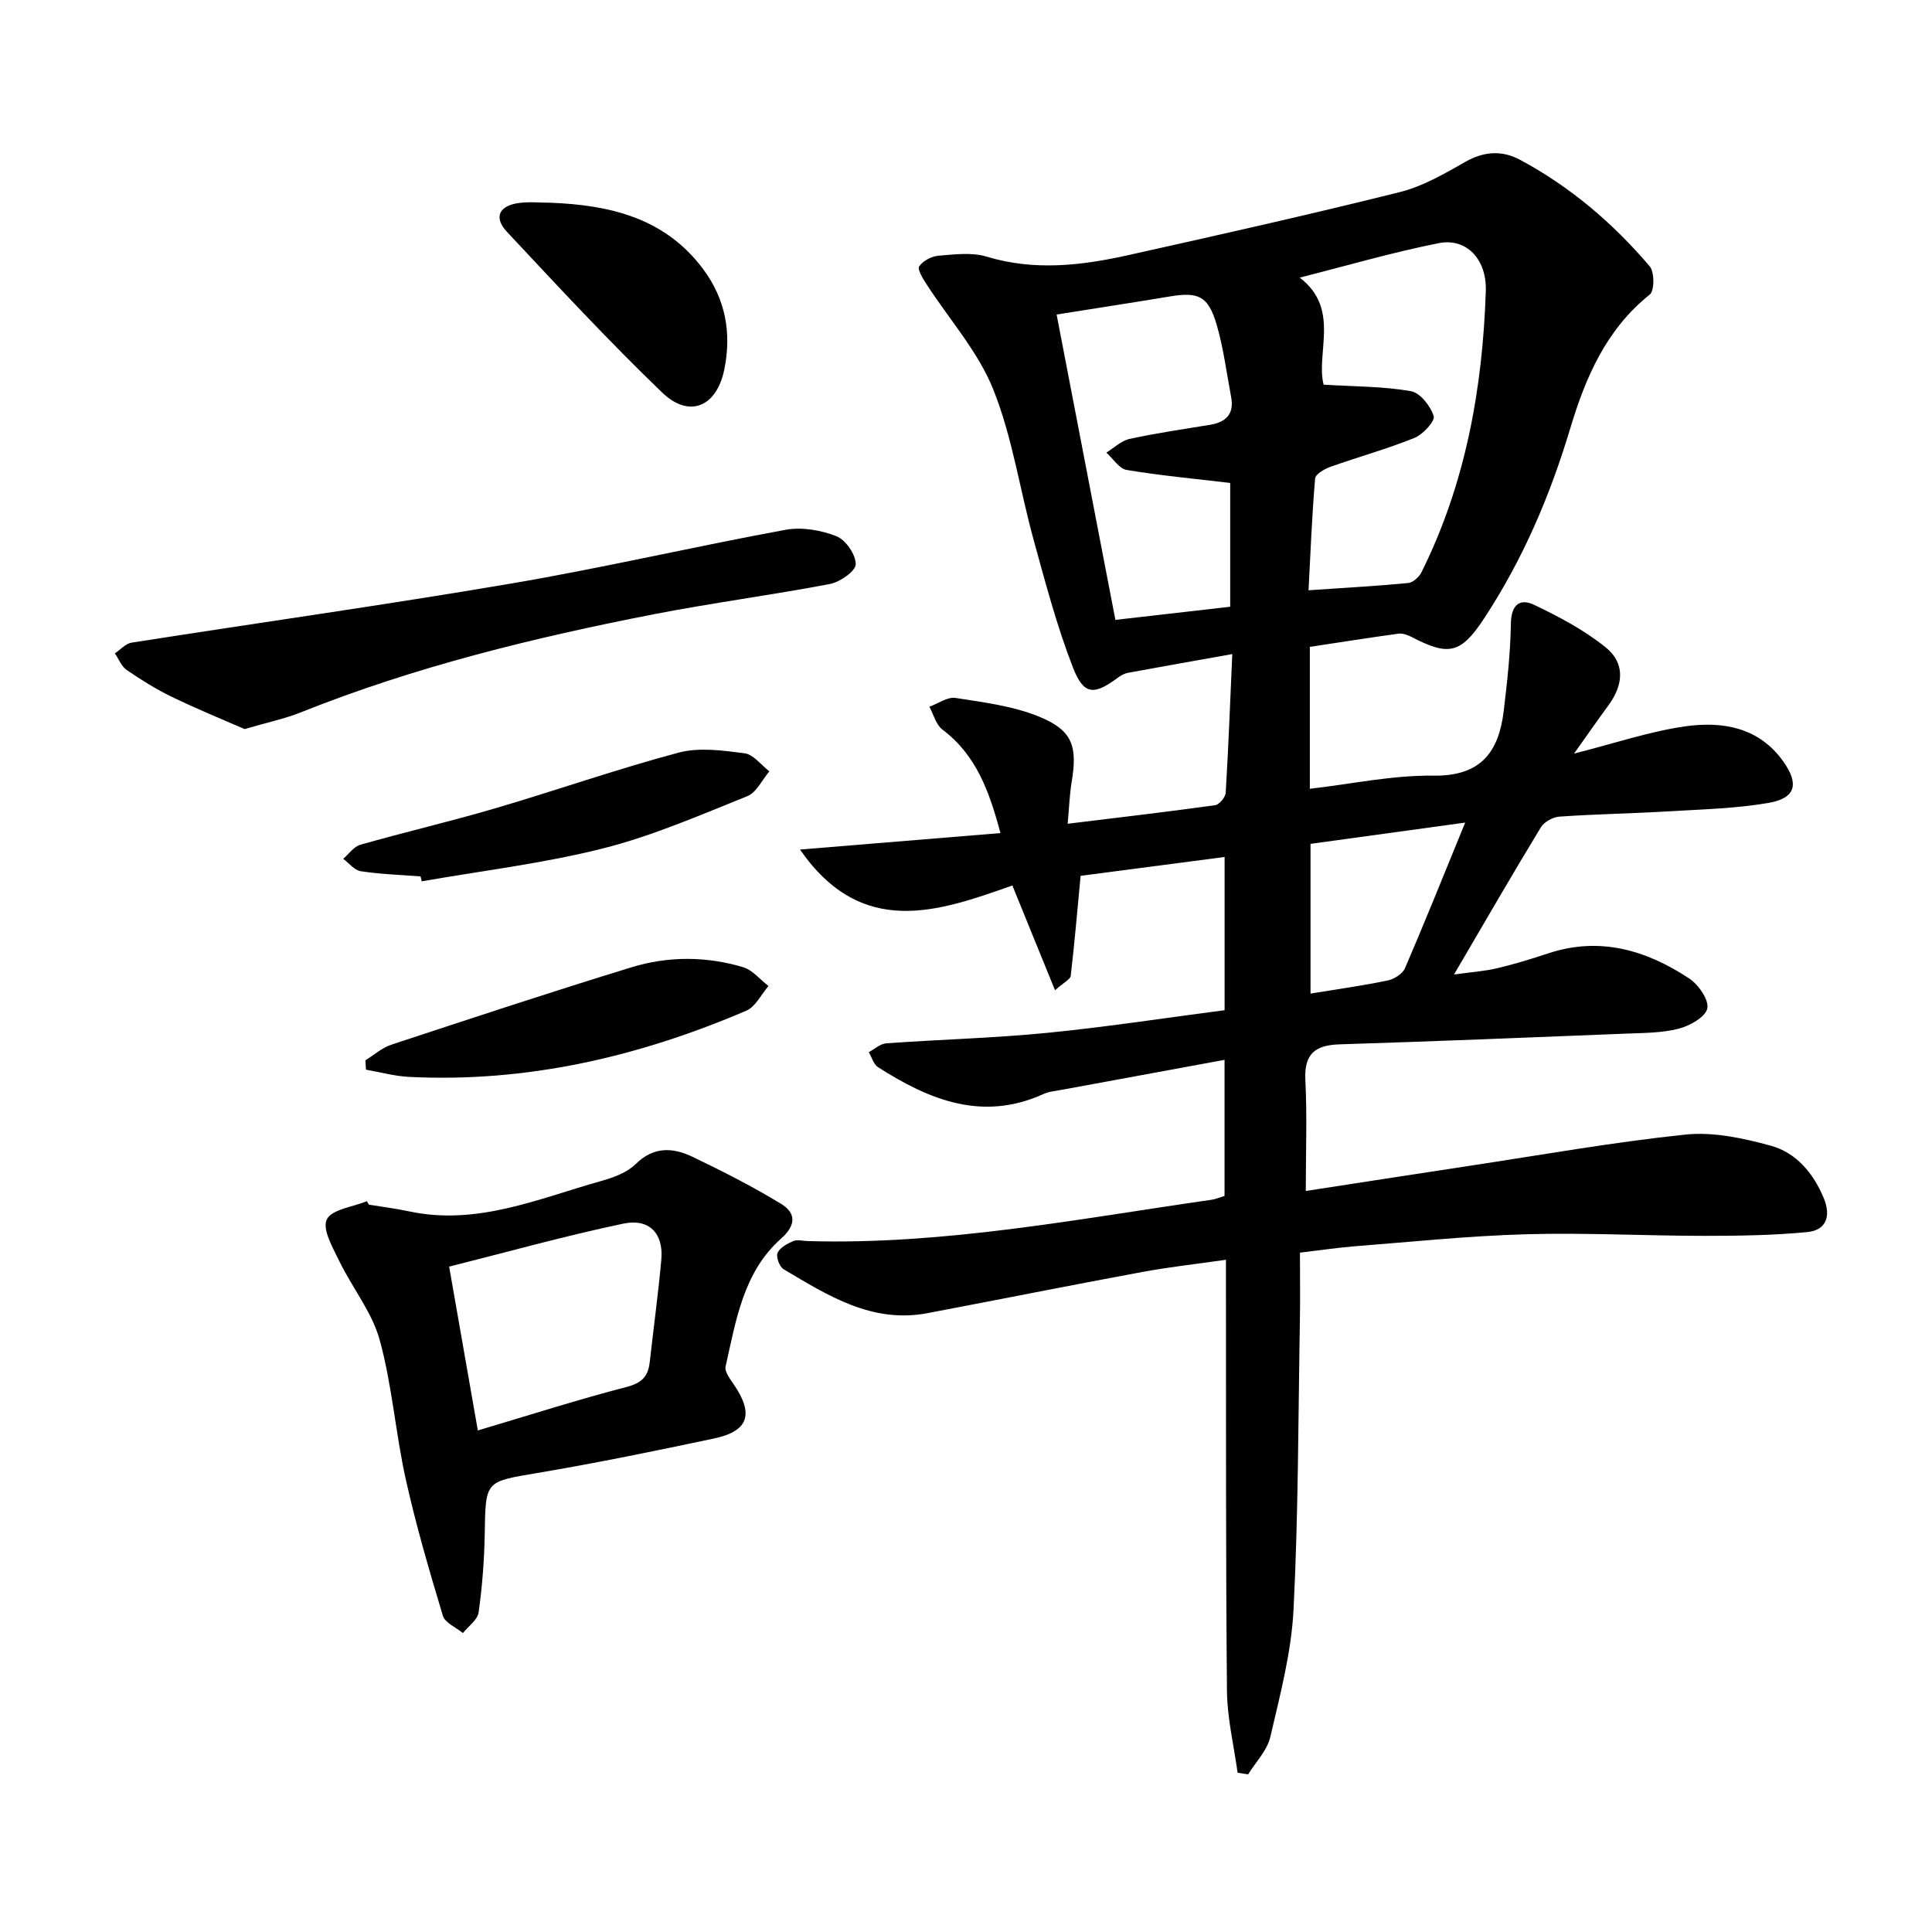
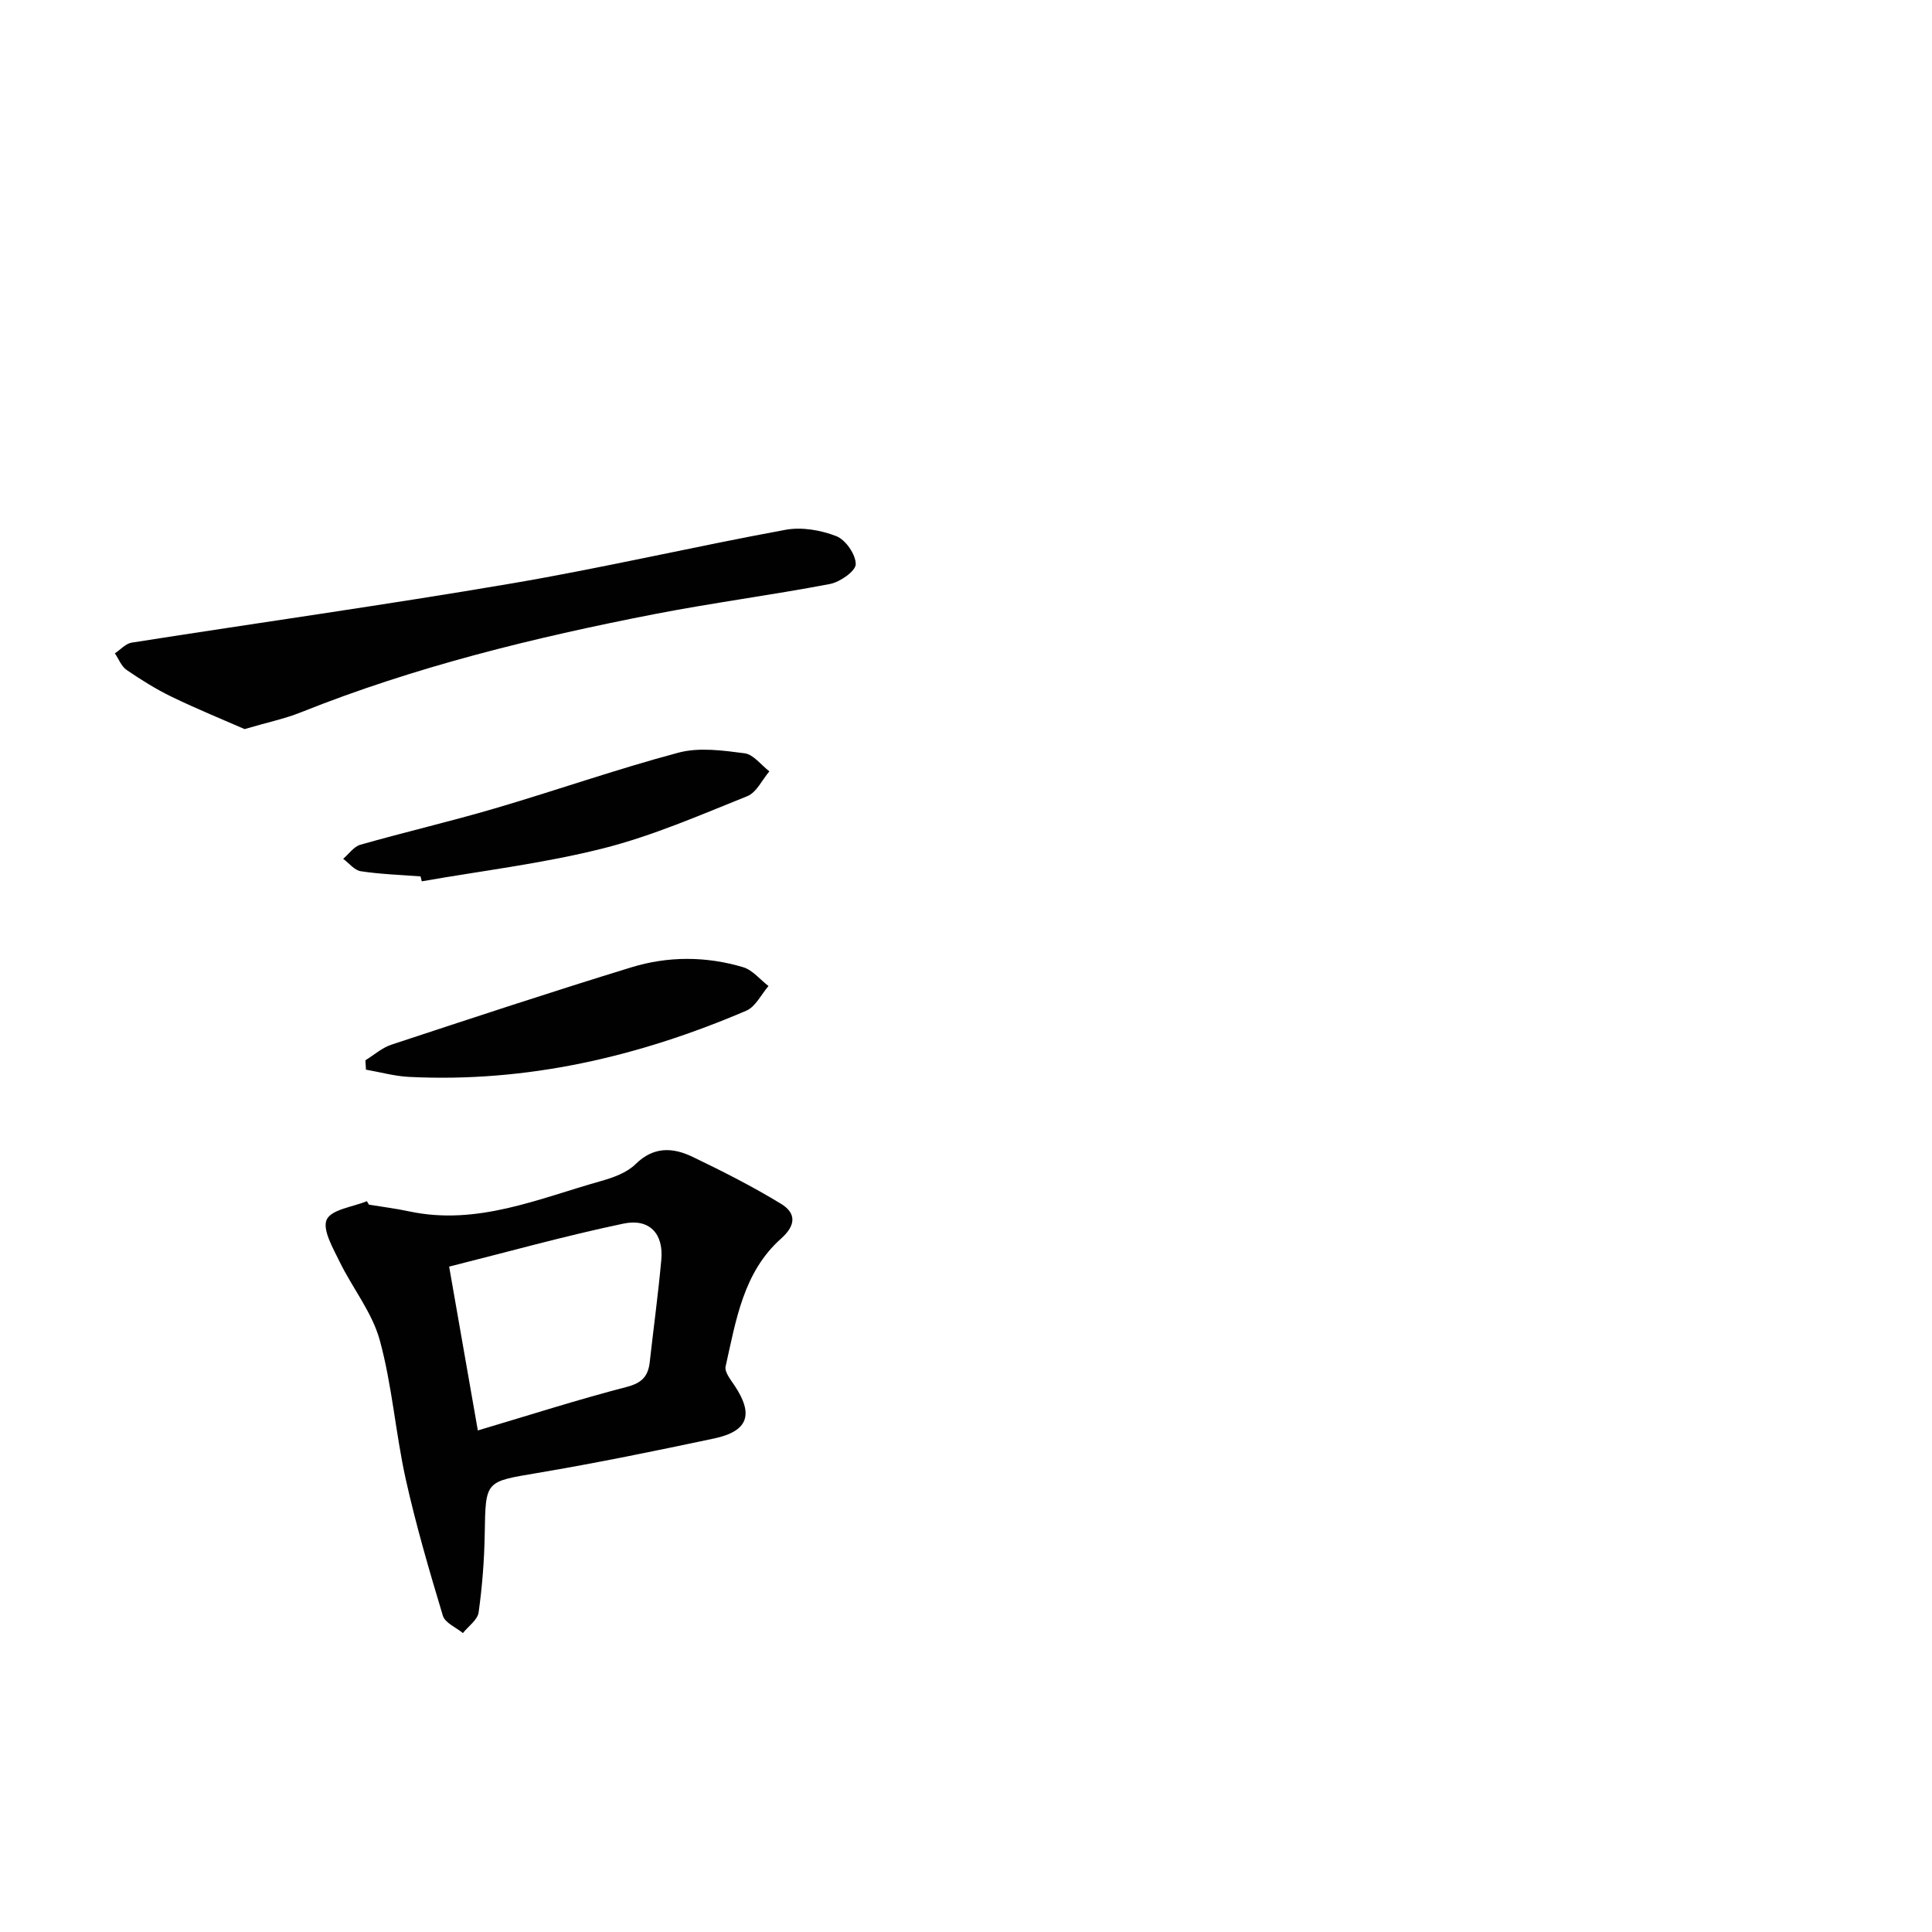
<svg xmlns="http://www.w3.org/2000/svg" enable-background="new 0 0 400 400" viewBox="0 0 400 400">
  <g fill="#010101">
-     <path d="m269.14 259.35c0 5.08.07 9.57-.01 14.05-.35 19.97-.31 39.96-1.32 59.9-.45 8.85-2.79 17.64-4.81 26.34-.65 2.78-3.01 5.16-4.59 7.73-.73-.12-1.45-.24-2.18-.35-.77-5.62-2.14-11.24-2.2-16.87-.26-27.66-.18-55.32-.21-82.98 0-1.81 0-3.62 0-6.35-6.09.88-11.75 1.5-17.34 2.53-14.85 2.75-29.66 5.72-44.49 8.53-11.47 2.17-20.58-3.66-29.74-9.09-.86-.51-1.62-2.55-1.27-3.38.47-1.1 2-1.91 3.24-2.45.83-.36 1.97-.04 2.97-.01 28.27.82 55.91-4.58 83.7-8.56.81-.12 1.59-.47 2.64-.79 0-9.06 0-18.13 0-28.17-11.52 2.12-22.57 4.14-33.62 6.19-1.31.24-2.7.35-3.88.89-12.66 5.74-23.65 1.2-34.23-5.55-.93-.59-1.3-2.06-1.93-3.12 1.2-.63 2.37-1.74 3.62-1.83 11.11-.8 22.26-1.08 33.33-2.17 12.2-1.2 24.34-3.08 36.72-4.69 0-10.63 0-20.56 0-31.72-10.23 1.34-20.27 2.65-29.81 3.9-.72 7.6-1.28 14.17-2.05 20.72-.08.71-1.35 1.29-3.25 2.97-3.02-7.41-5.77-14.16-8.83-21.69-15.35 5.43-31.15 11.05-43.97-7.44 14.19-1.17 27.55-2.27 41.5-3.41-2.34-8.8-5.08-16.2-12.03-21.45-1.32-1-1.81-3.11-2.68-4.71 1.81-.65 3.74-2.08 5.4-1.82 5.84.91 11.89 1.66 17.29 3.86 6.97 2.85 7.99 6.13 6.77 13.52-.45 2.73-.54 5.52-.83 8.67 10.62-1.3 20.59-2.46 30.53-3.84.86-.12 2.13-1.65 2.19-2.59.57-9.43.92-18.87 1.36-28.7-7.6 1.36-14.6 2.58-21.58 3.88-.78.14-1.56.59-2.2 1.07-4.81 3.57-6.97 3.57-9.18-2.1-3.35-8.6-5.72-17.61-8.18-26.54-2.86-10.37-4.39-21.24-8.36-31.14-3.14-7.82-9.12-14.49-13.78-21.71-.75-1.17-1.97-3.12-1.55-3.73.79-1.15 2.57-2.09 4.02-2.21 3.3-.27 6.88-.74 9.94.19 9.92 3.01 19.67 1.85 29.4-.32 18.76-4.18 37.52-8.39 56.16-13.04 4.74-1.18 9.21-3.78 13.52-6.24 3.88-2.2 7.6-2.46 11.36-.45 10.39 5.56 19.25 13.12 26.85 22.05 1.01 1.19 1.01 5.05.02 5.85-9.05 7.24-13.31 17.18-16.49 27.78-4.17 13.92-9.83 27.15-17.84 39.32-4.77 7.25-7.29 7.82-14.98 3.8-.83-.43-1.89-.8-2.77-.68-6.07.83-12.11 1.79-18.3 2.73v29.38c8.62-.99 17.12-2.83 25.6-2.72 9.83.13 13.52-4.91 14.54-13.4.72-6 1.39-12.04 1.48-18.07.06-3.83 1.79-5.33 4.78-3.91 5.18 2.46 10.39 5.23 14.83 8.8 4.06 3.27 3.75 7.71.59 12.02-2.2 3-4.32 6.06-7.12 9.99 8.46-2.14 15.57-4.56 22.88-5.62 7.77-1.12 15.39.12 20.46 7.28 3.32 4.69 2.51 7.6-3.11 8.56-6.84 1.17-13.86 1.33-20.82 1.75-7.47.44-14.95.56-22.41 1.08-1.37.09-3.19 1.09-3.88 2.23-5.86 9.64-11.5 19.42-17.97 30.46 3.71-.52 6.38-.69 8.94-1.3 3.54-.84 7.05-1.91 10.51-3.06 10.7-3.56 20.33-.7 29.24 5.18 1.92 1.27 4.12 4.43 3.75 6.2-.38 1.79-3.62 3.61-5.93 4.2-3.47.9-7.21.87-10.85 1.02-19.78.79-39.56 1.6-59.35 2.22-5.1.16-7.36 1.99-7.09 7.4.38 7.4.09 14.84.09 22.96 10.91-1.68 22.33-3.46 33.77-5.19 14.94-2.26 29.84-4.92 44.85-6.49 5.74-.6 11.9.74 17.57 2.28 5.31 1.44 8.87 5.65 11.03 10.83 1.55 3.71.61 6.69-3.4 7.08-7.07.68-14.22.78-21.34.78-12.3-.01-24.62-.68-36.91-.33-11.95.34-23.88 1.59-35.81 2.52-3.46.29-6.89.81-10.97 1.29zm4.9-179.71c6.51.4 12.37.35 18.05 1.34 1.92.33 4.09 3.08 4.74 5.16.33 1.04-2.21 3.81-3.97 4.52-5.68 2.3-11.62 3.93-17.4 5.99-1.24.44-3.1 1.51-3.18 2.42-.66 7.82-.97 15.66-1.36 23.14 7.46-.51 14.05-.87 20.62-1.5 1-.1 2.27-1.24 2.76-2.23 9.12-18.32 12.65-37.98 13.32-58.2.22-6.72-4.09-11.05-9.72-9.94-9.6 1.9-19.02 4.66-28.81 7.14 8.48 6.43 3.29 15.65 4.95 22.16zm-55.28-14.52c4 20.76 8.03 41.73 12.17 63.22 7.74-.89 15.73-1.8 23.77-2.72 0-9 0-17.56 0-25.63-7.4-.88-14.46-1.53-21.43-2.69-1.56-.26-2.82-2.35-4.22-3.59 1.59-.97 3.07-2.45 4.78-2.83 5.5-1.2 11.09-2.01 16.65-2.92 3.34-.54 5.08-2.23 4.41-5.78-.96-5.04-1.58-10.18-3.03-15.08-1.73-5.83-3.77-6.7-9.67-5.72-7.65 1.27-15.32 2.45-23.43 3.74zm84.59 105.19c-11.47 1.58-21.85 3-32.02 4.4v31c5.56-.91 10.8-1.64 15.97-2.71 1.35-.28 3.1-1.39 3.6-2.57 4.17-9.69 8.09-19.49 12.45-30.12z" />
-     <path d="m76.38 249.41c2.78.46 5.58.8 8.32 1.39 14.07 3.01 26.78-2.64 39.78-6.29 2.52-.71 5.31-1.72 7.1-3.48 3.76-3.72 7.76-3.47 11.83-1.51 6.22 2.99 12.41 6.13 18.3 9.72 3.04 1.85 3.22 4.34 0 7.2-7.82 6.95-9.33 16.93-11.48 26.47-.25 1.11.99 2.68 1.79 3.86 4.07 6.05 2.93 9.54-4.17 11.05-12.16 2.58-24.35 5.08-36.61 7.15-10.78 1.82-10.7 1.55-10.88 12.52-.09 5.46-.51 10.94-1.27 16.35-.22 1.54-2.12 2.85-3.25 4.27-1.43-1.18-3.7-2.11-4.15-3.59-2.82-9.36-5.57-18.76-7.69-28.29-2.11-9.53-2.81-19.4-5.38-28.78-1.58-5.75-5.66-10.78-8.33-16.27-1.36-2.8-3.6-6.64-2.64-8.69.99-2.1 5.4-2.6 8.31-3.8.14.23.28.48.42.72zm22.55 46.75c10.8-3.21 20.74-6.4 30.82-9.01 3.15-.82 4.44-2.2 4.77-5.14.79-7.07 1.76-14.13 2.4-21.22.48-5.35-2.44-8.59-7.86-7.45-12.08 2.53-23.99 5.87-36.07 8.9 2.02 11.54 3.92 22.41 5.94 33.92z" />
+     <path d="m76.38 249.41c2.78.46 5.58.8 8.32 1.39 14.07 3.01 26.78-2.64 39.78-6.29 2.52-.71 5.31-1.72 7.1-3.48 3.76-3.72 7.76-3.47 11.83-1.51 6.22 2.99 12.41 6.13 18.3 9.72 3.04 1.85 3.22 4.34 0 7.2-7.82 6.95-9.33 16.93-11.48 26.47-.25 1.11.99 2.68 1.79 3.86 4.07 6.05 2.93 9.54-4.17 11.05-12.16 2.58-24.35 5.08-36.61 7.15-10.78 1.82-10.7 1.55-10.88 12.52-.09 5.46-.51 10.94-1.27 16.35-.22 1.54-2.12 2.85-3.25 4.27-1.43-1.18-3.7-2.11-4.15-3.59-2.82-9.36-5.57-18.76-7.69-28.29-2.11-9.53-2.81-19.4-5.38-28.78-1.58-5.75-5.66-10.78-8.33-16.27-1.36-2.8-3.6-6.64-2.64-8.69.99-2.1 5.4-2.6 8.31-3.8.14.23.28.48.42.72zm22.55 46.75c10.8-3.21 20.74-6.4 30.82-9.01 3.15-.82 4.44-2.2 4.77-5.14.79-7.07 1.76-14.13 2.4-21.22.48-5.35-2.44-8.59-7.86-7.45-12.08 2.53-23.99 5.87-36.07 8.9 2.02 11.54 3.92 22.41 5.94 33.92" />
    <path d="m50.64 150.95c-4.64-2.03-9.94-4.19-15.08-6.68-3.26-1.58-6.36-3.52-9.35-5.57-1.08-.74-1.63-2.27-2.43-3.43 1.16-.76 2.23-2.02 3.48-2.22 26.23-4.12 52.53-7.8 78.7-12.26 18.97-3.23 37.74-7.62 56.67-11.1 3.36-.62 7.31.06 10.53 1.32 1.92.75 4.03 3.8 4.01 5.8-.01 1.43-3.25 3.7-5.34 4.1-12.06 2.3-24.25 3.89-36.3 6.23-24.94 4.86-49.58 10.88-73.26 20.35-3.33 1.33-6.91 2.07-11.63 3.46z" />
-     <path d="m113.97 41.97c12.29.49 23.68 3.12 31.6 13.73 4.67 6.26 5.91 13.27 4.4 20.75-1.57 7.78-7.25 10.23-12.88 4.82-11.1-10.68-21.6-22.01-32.13-33.27-2.82-3.01-1.63-5.44 2.53-5.98 2.13-.28 4.32-.05 6.48-.05z" />
    <path d="m75.65 219.52c1.79-1.1 3.44-2.59 5.38-3.23 16.53-5.45 33.06-10.92 49.7-16.02 7.59-2.33 15.48-2.31 23.13-.02 1.96.59 3.51 2.56 5.25 3.9-1.51 1.74-2.68 4.28-4.59 5.1-22.28 9.54-45.43 14.93-69.83 13.71-2.99-.15-5.95-.98-8.92-1.5-.04-.65-.08-1.3-.12-1.94z" />
    <path d="m87.07 181.45c-4.13-.32-8.29-.45-12.37-1.07-1.32-.2-2.44-1.68-3.65-2.57 1.18-1 2.22-2.54 3.57-2.92 9.25-2.63 18.62-4.81 27.84-7.52 12.71-3.73 25.22-8.13 38.01-11.54 4.27-1.14 9.17-.46 13.69.13 1.84.24 3.43 2.44 5.13 3.74-1.5 1.76-2.67 4.38-4.57 5.14-9.83 3.94-19.64 8.23-29.86 10.81-12.3 3.11-25.01 4.62-37.54 6.82-.09-.34-.17-.68-.25-1.02z" />
  </g>
</svg>